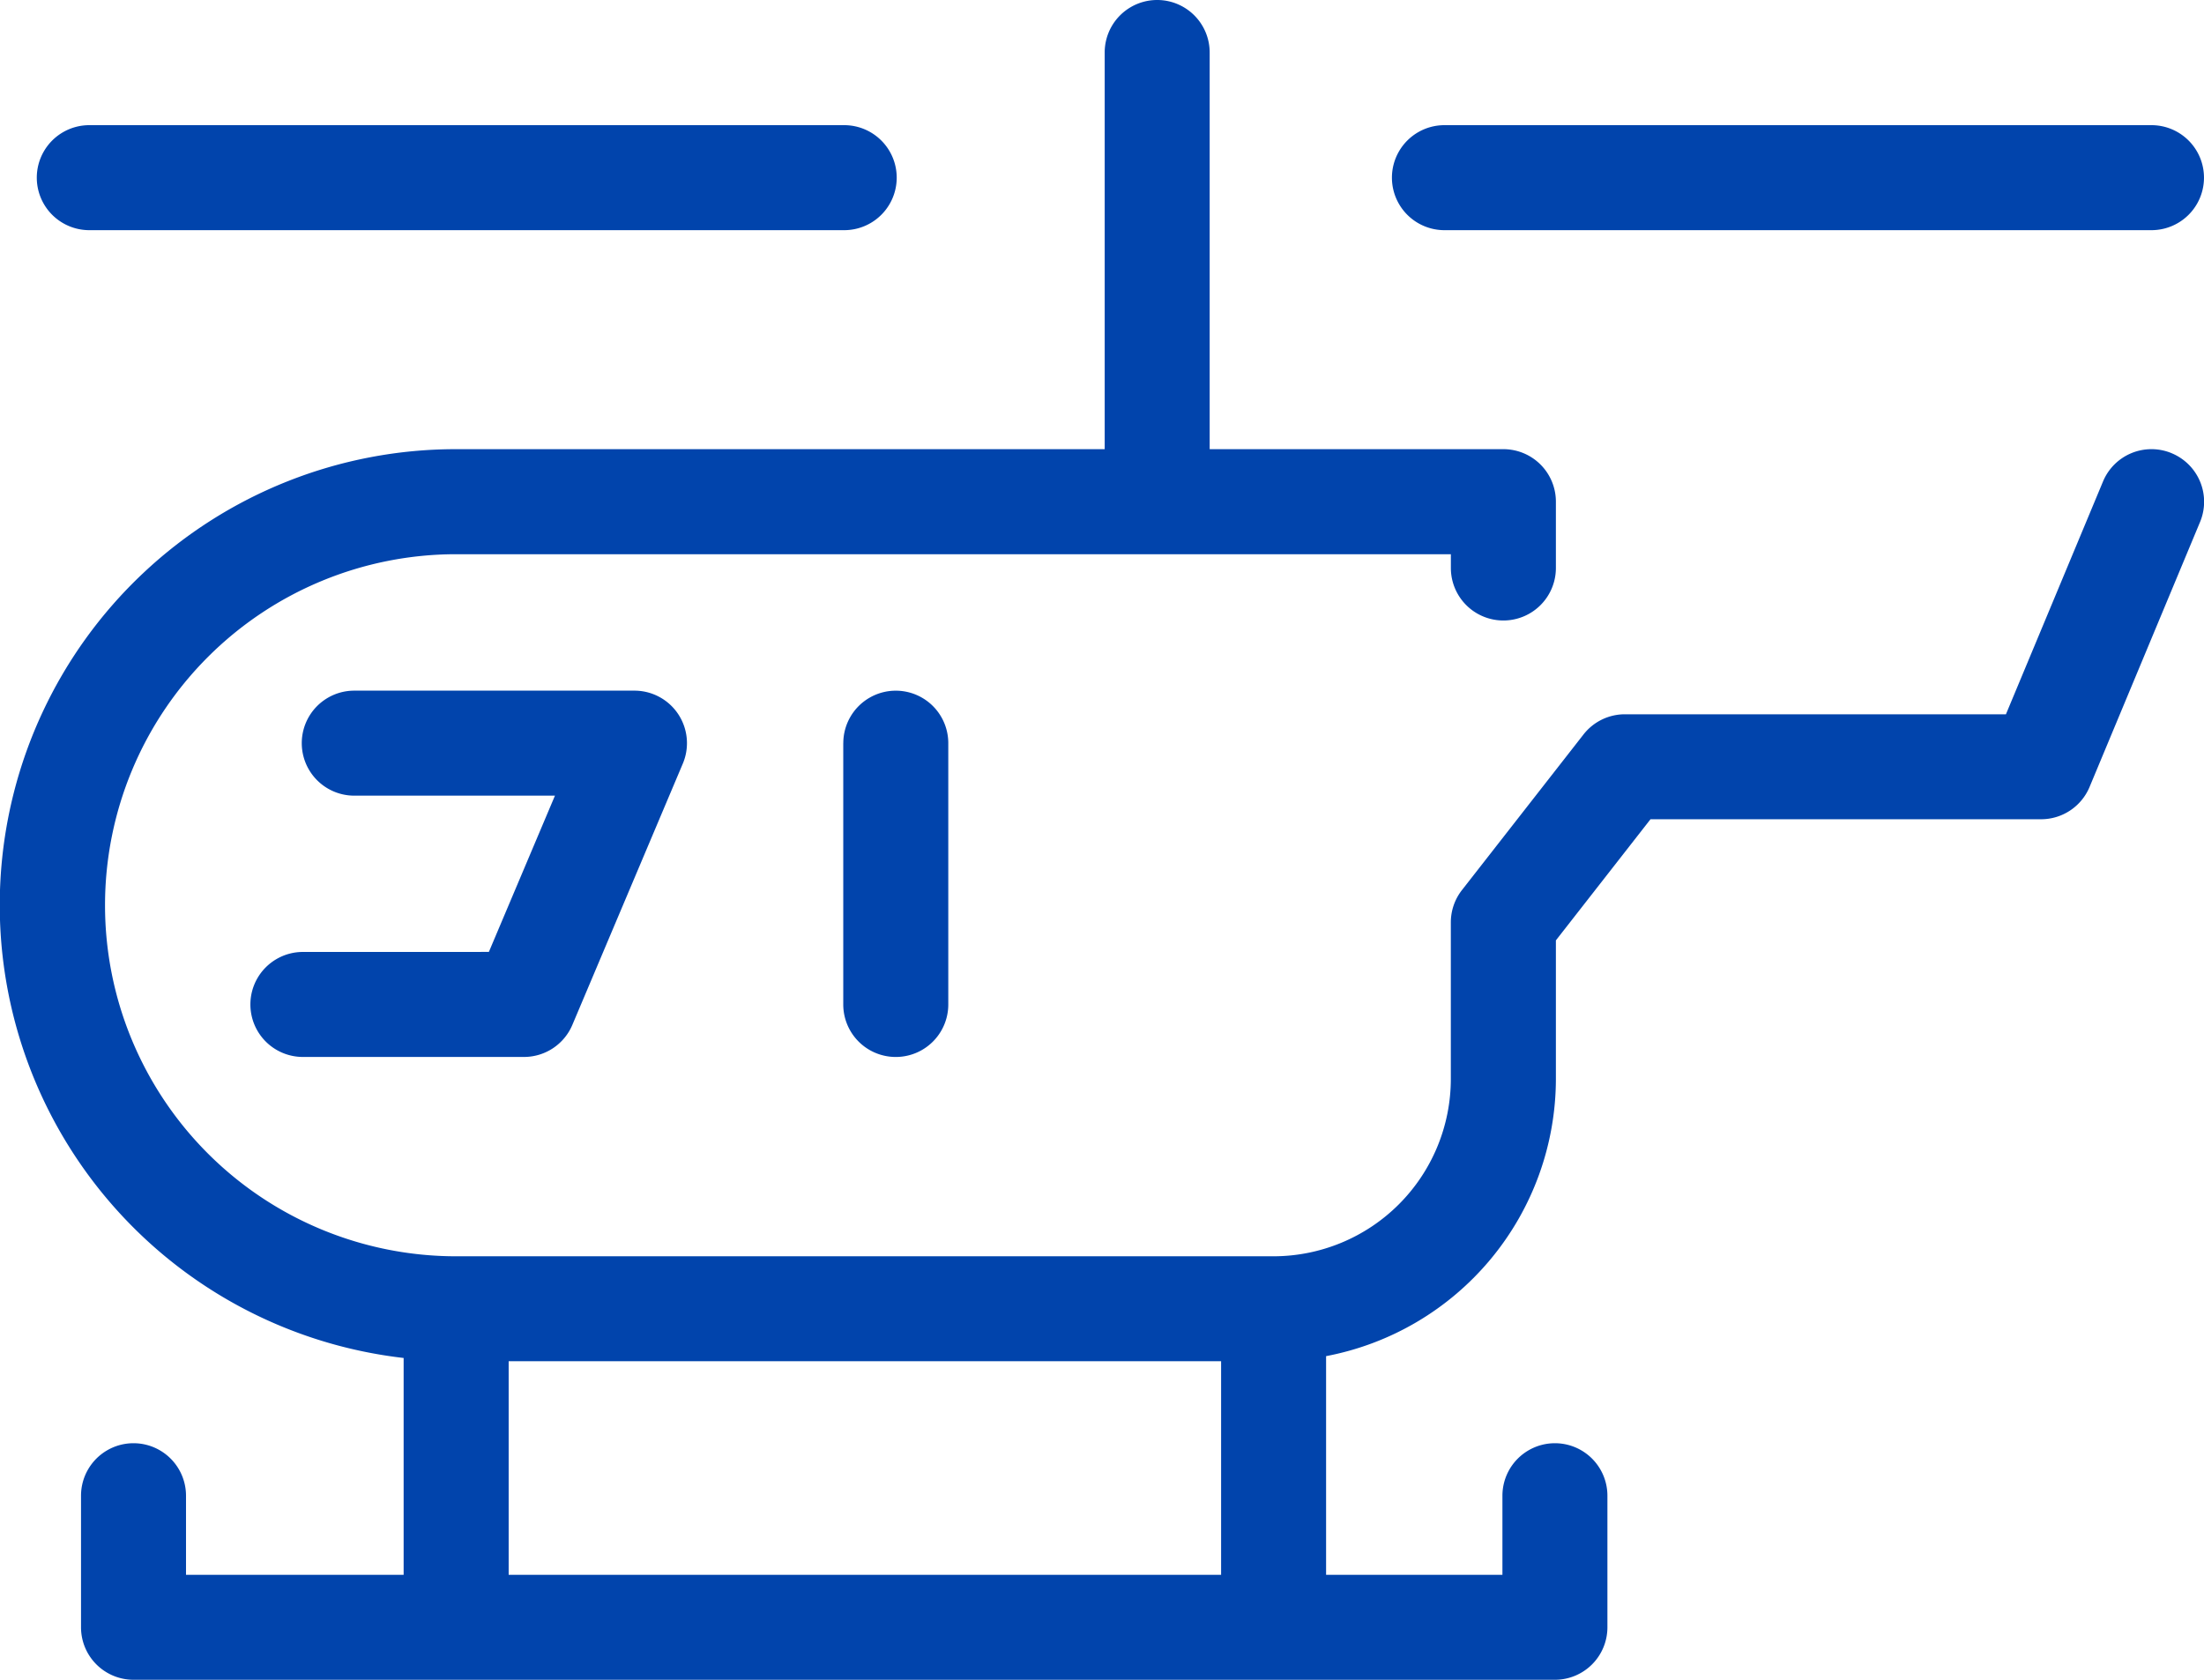
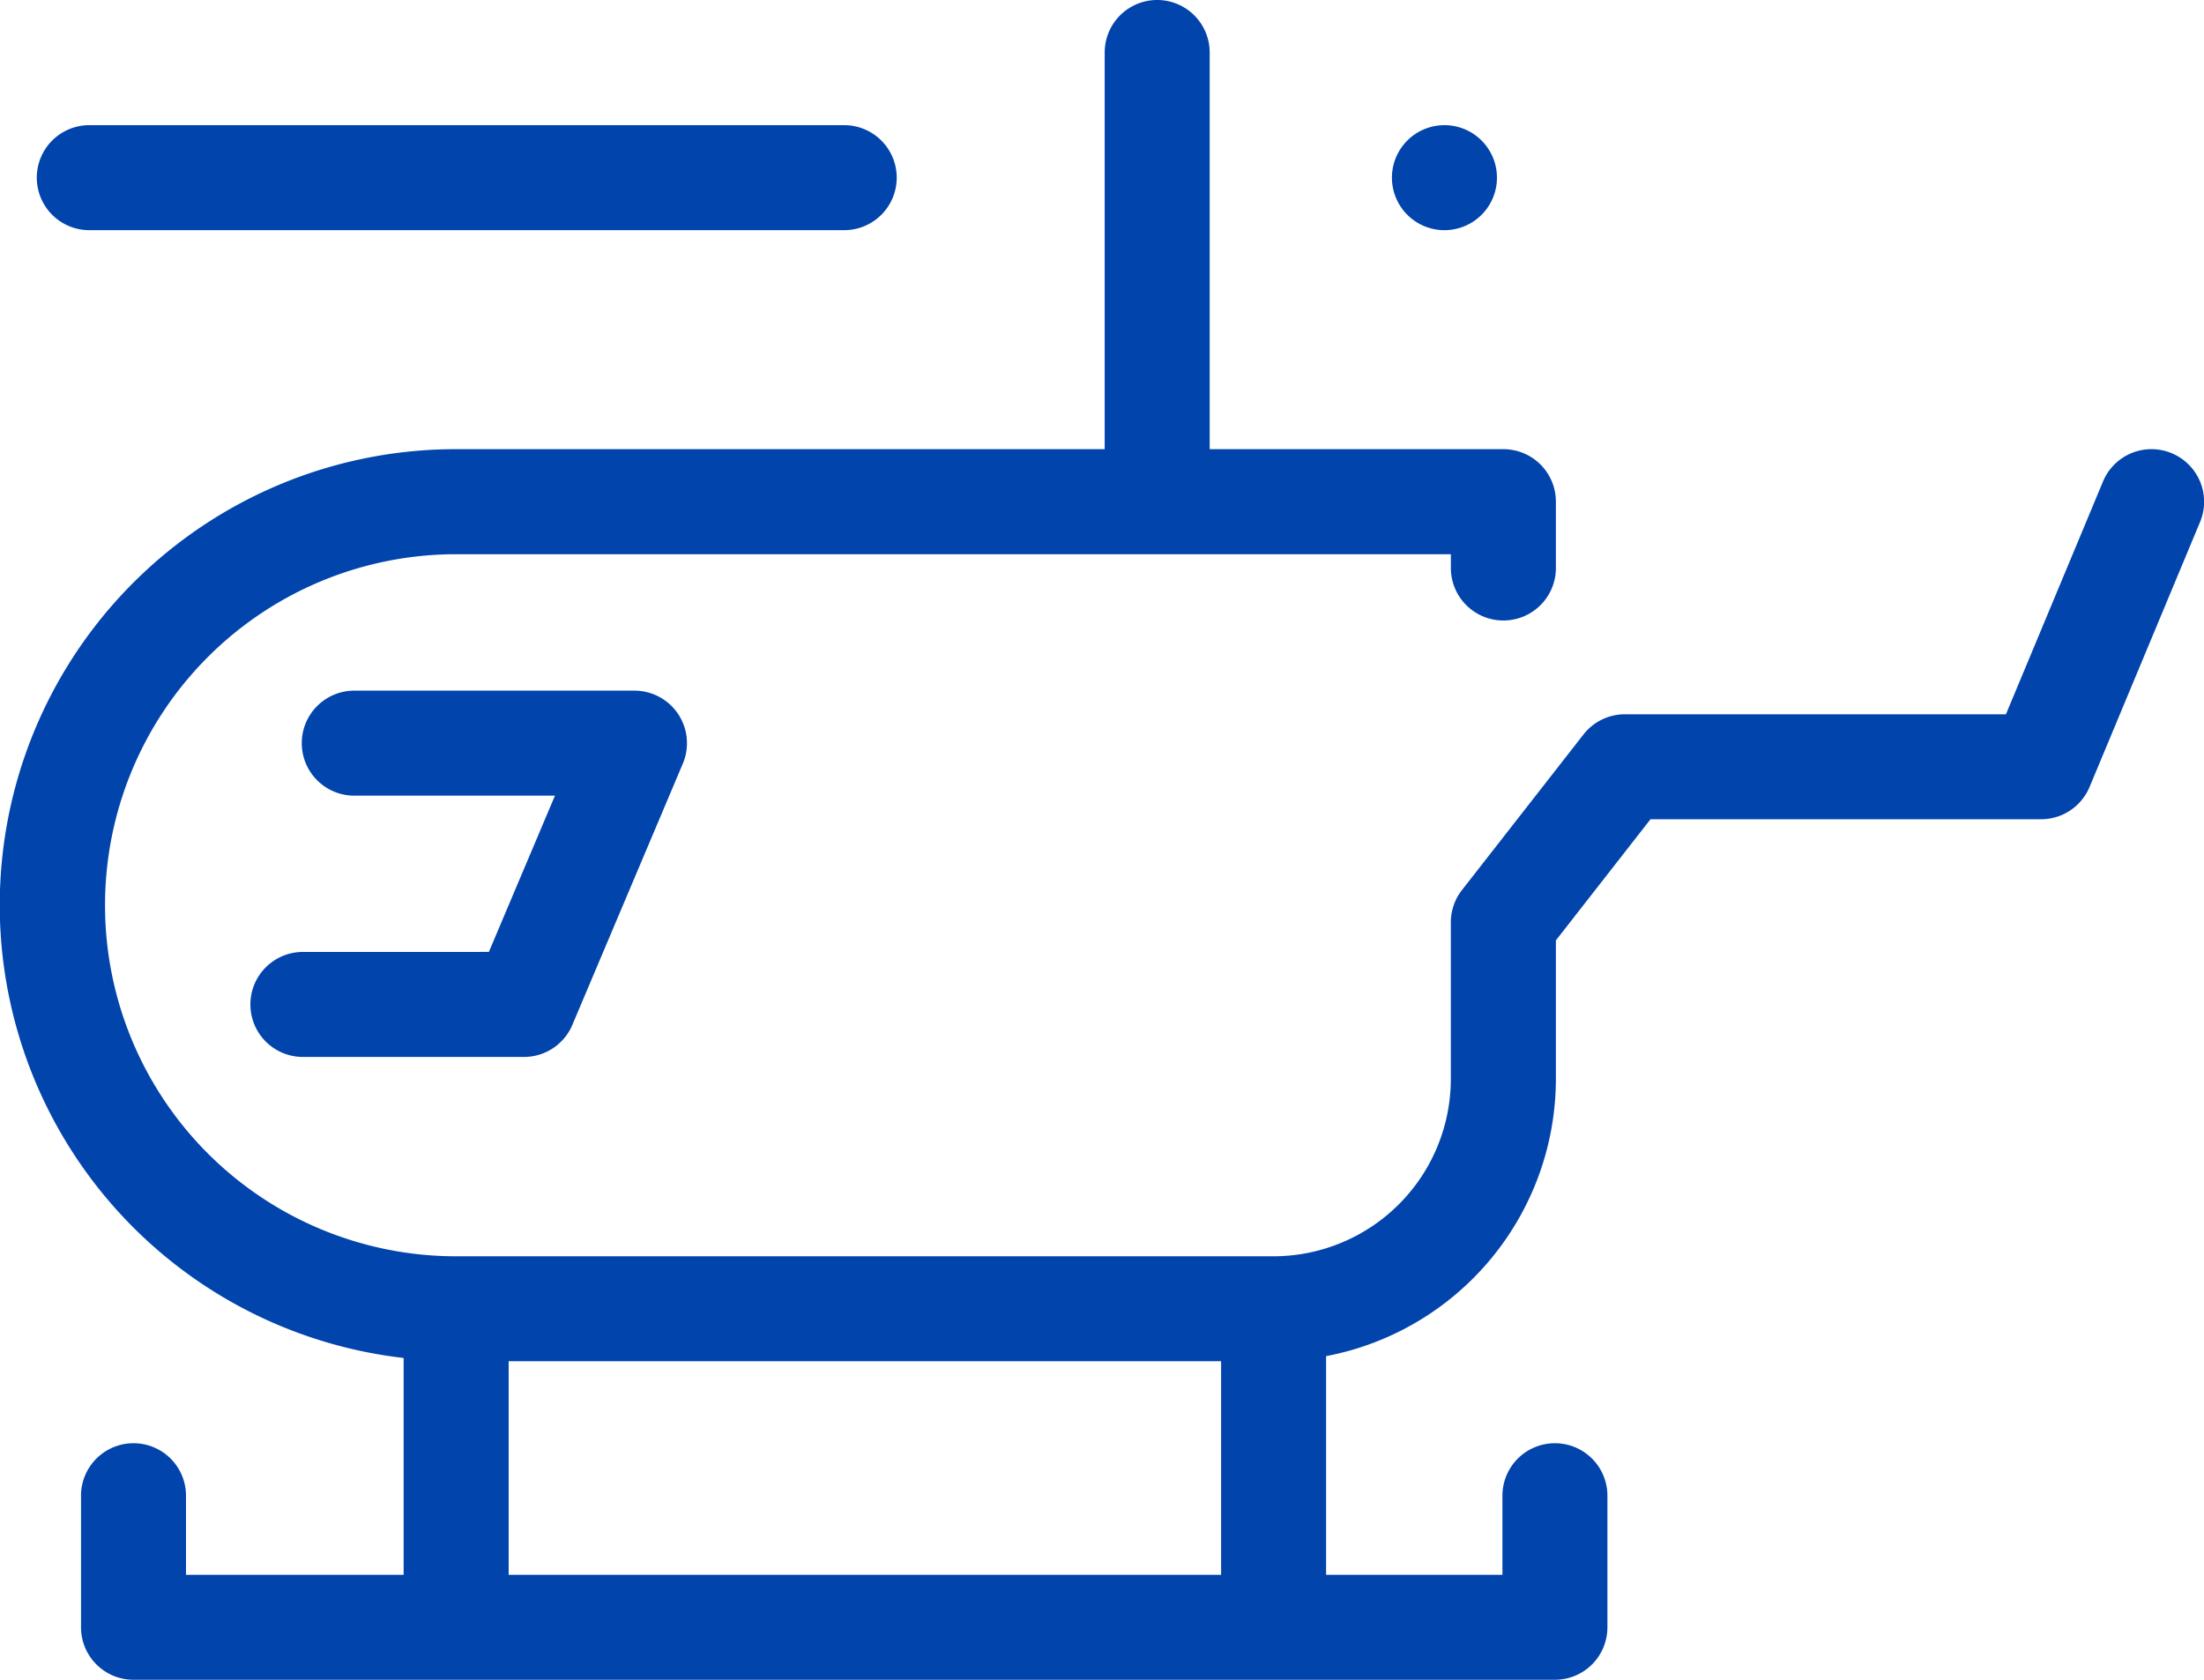
<svg xmlns="http://www.w3.org/2000/svg" width="59.032" height="45" viewBox="0 0 59.032 45">
  <defs>
    <clipPath id="a">
      <rect width="59.032" height="45" fill="#0144ac" />
    </clipPath>
  </defs>
  <g clip-path="url(#a)">
    <path d="M2.458,6.39H22.677a1.406,1.406,0,0,0,0-2.813H2.458a1.406,1.406,0,0,0,0,2.813" transform="translate(-0.066 -0.224)" fill="#0144ac" />
-     <path d="M41.174,6.39H60.111a1.406,1.406,0,0,0,0-2.813H41.174a1.406,1.406,0,0,0,0,2.813" transform="translate(-2.486 -0.224)" fill="#0144ac" />
+     <path d="M41.174,6.39a1.406,1.406,0,0,0,0-2.813H41.174a1.406,1.406,0,0,0,0,2.813" transform="translate(-2.486 -0.224)" fill="#0144ac" />
    <path d="M58.166,12.141a1.406,1.406,0,0,0-1.839.758l-2.6,6.236H43.521a1.407,1.407,0,0,0-1.108.54l-3.254,4.167a1.405,1.405,0,0,0-.3.865v4.2a4.753,4.753,0,0,1-4.748,4.748H12.217a9.4,9.4,0,1,1,0-18.808H38.86v.369a1.406,1.406,0,0,0,2.813,0V13.439a1.406,1.406,0,0,0-1.406-1.406H32.4V1.406a1.406,1.406,0,0,0-2.812,0V12.033H12.217a12.213,12.213,0,0,0-1.406,24.346v5.809H4.982V40.069a1.406,1.406,0,0,0-2.812,0v3.525A1.406,1.406,0,0,0,3.576,45H41.647a1.406,1.406,0,0,0,1.406-1.406V40.069a1.406,1.406,0,0,0-2.812,0v2.119H35.518V36.33a7.569,7.569,0,0,0,6.155-7.424V25.192l2.534-3.245h10.46a1.407,1.407,0,0,0,1.3-.865l2.96-7.1a1.407,1.407,0,0,0-.758-1.839M13.624,36.466H32.706v5.722H13.624Z" fill="#0144ac" />
    <path d="M8.56,26.736a1.406,1.406,0,1,0,0,2.813h5.917a1.407,1.407,0,0,0,1.3-.859l2.959-7a1.407,1.407,0,0,0-1.3-1.954h-7.5a1.406,1.406,0,0,0,0,2.813h5.375l-1.77,4.186Z" transform="translate(-0.447 -1.234)" fill="#0144ac" />
-     <path d="M24.092,21.143v7a1.406,1.406,0,0,0,2.813,0v-7a1.406,1.406,0,0,0-2.812,0" transform="translate(-1.506 -1.234)" fill="#0144ac" />
  </g>
</svg>